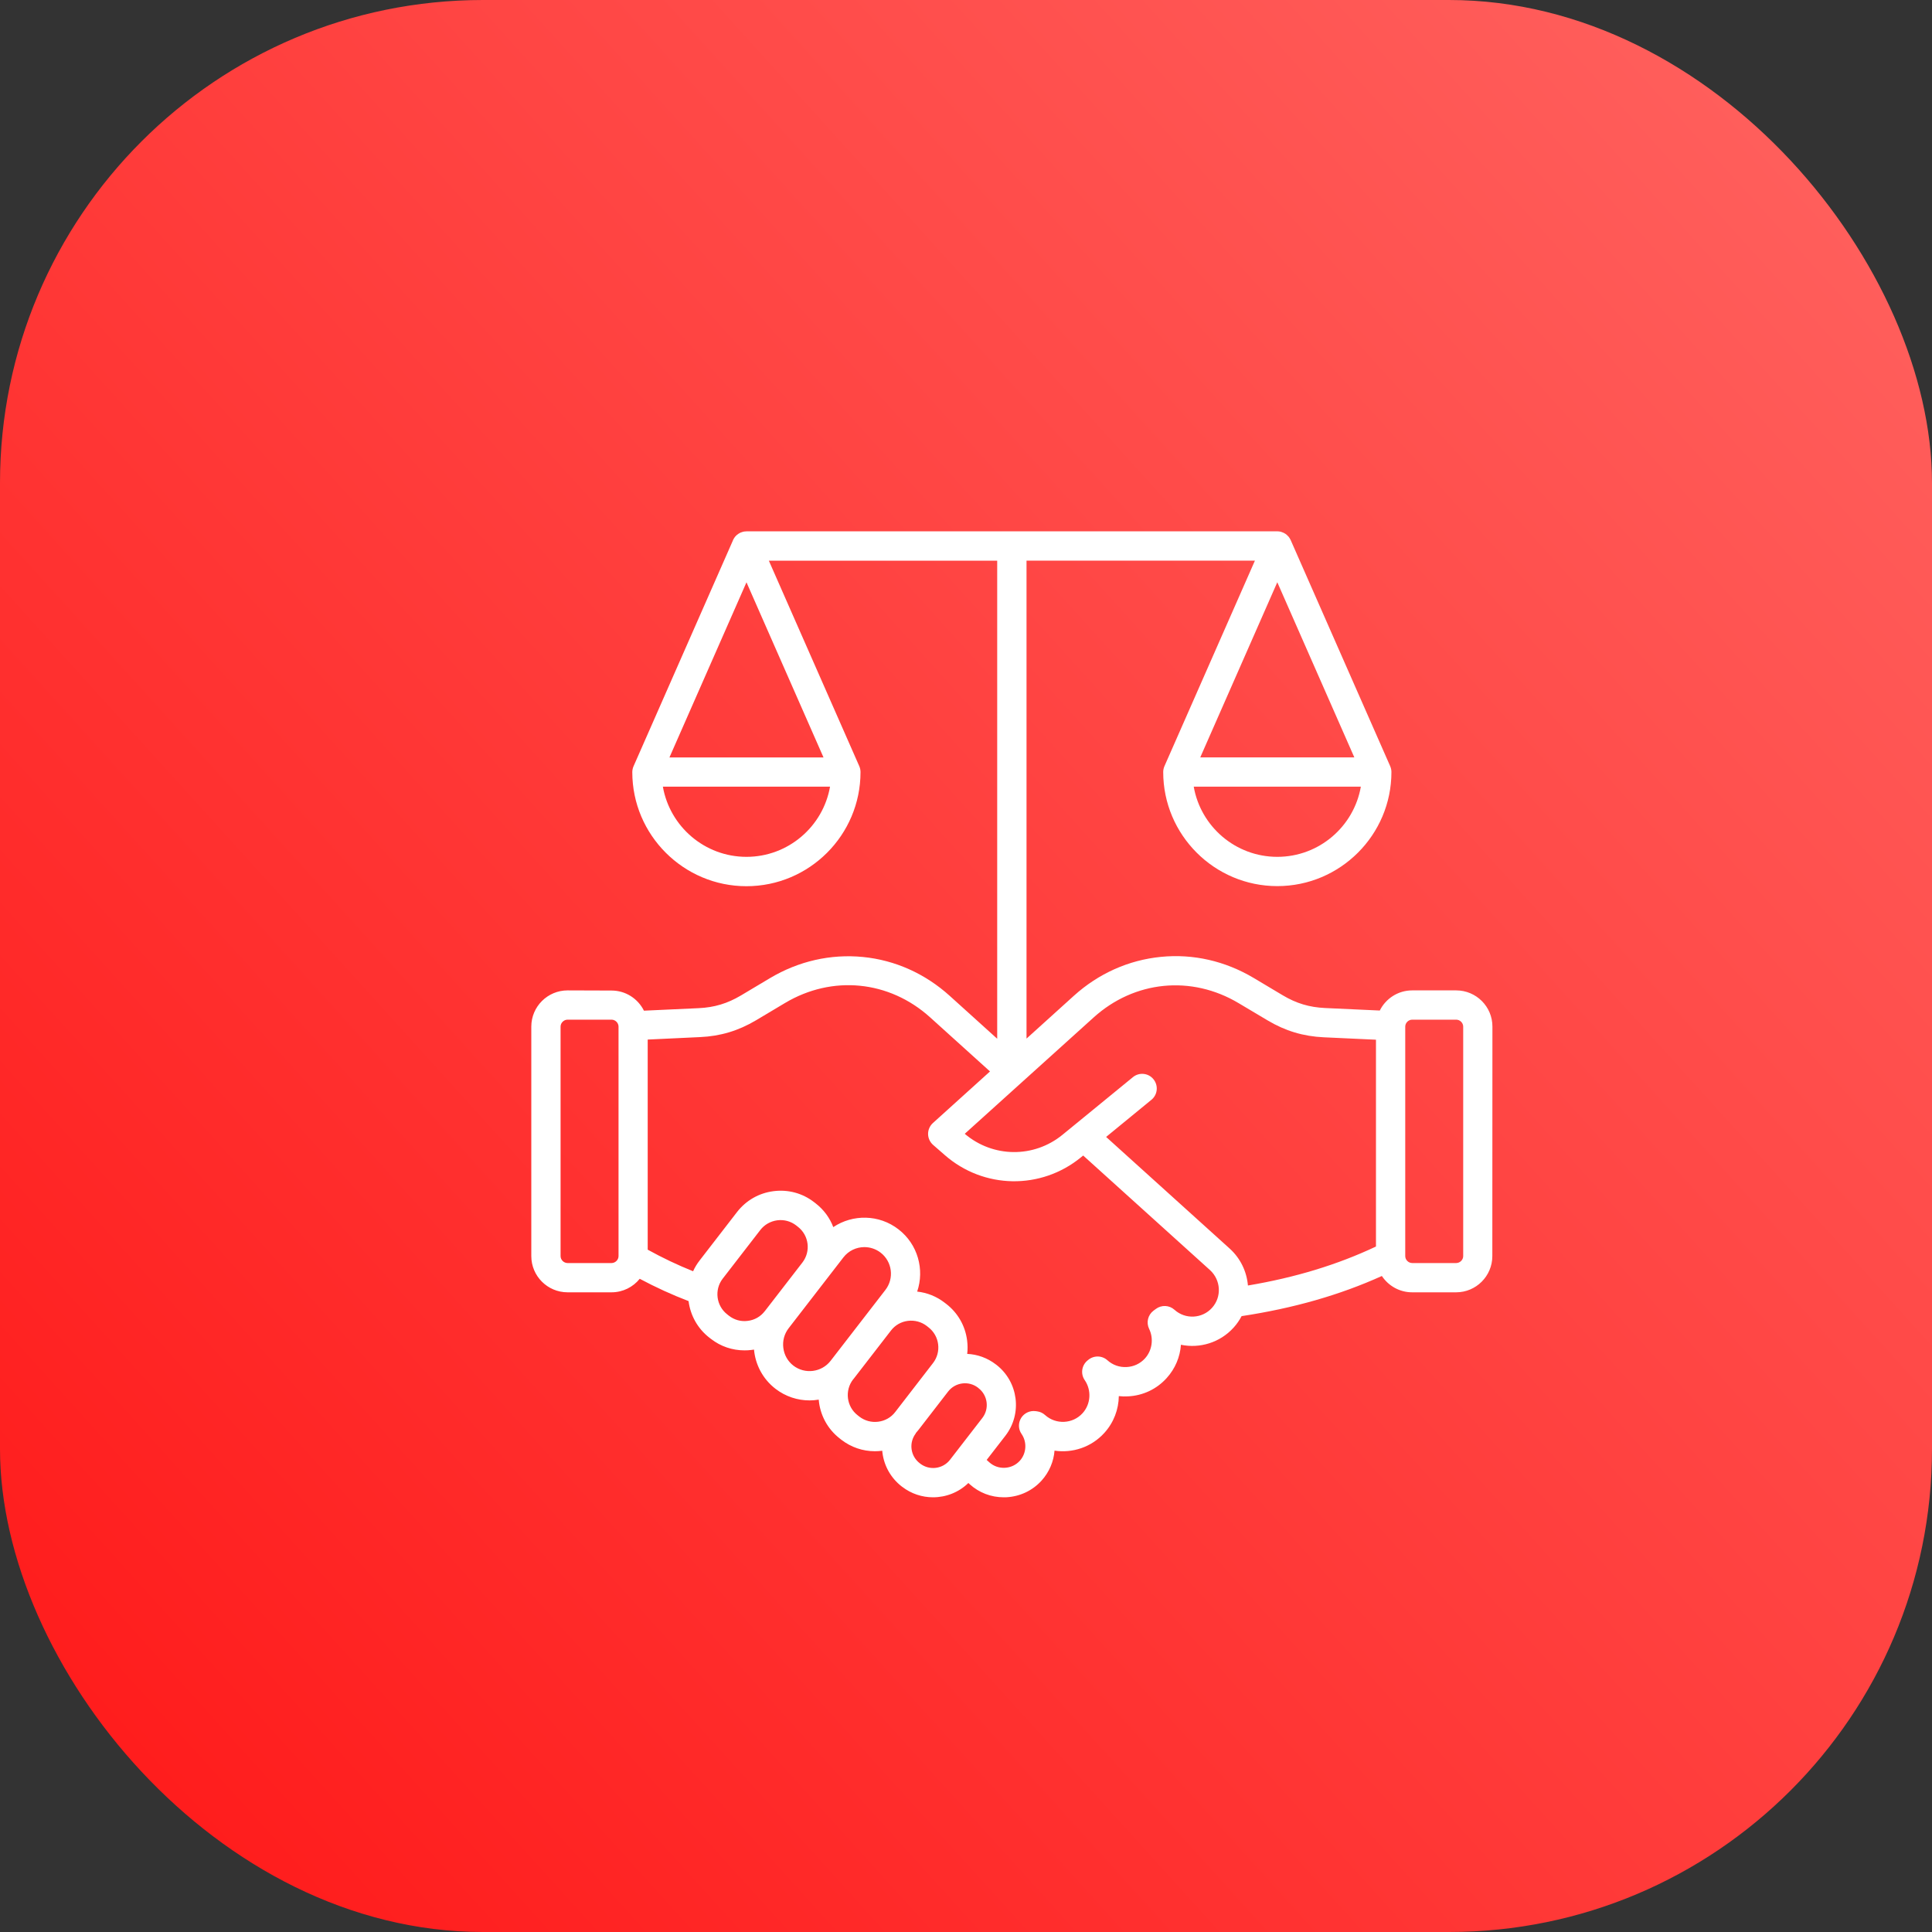
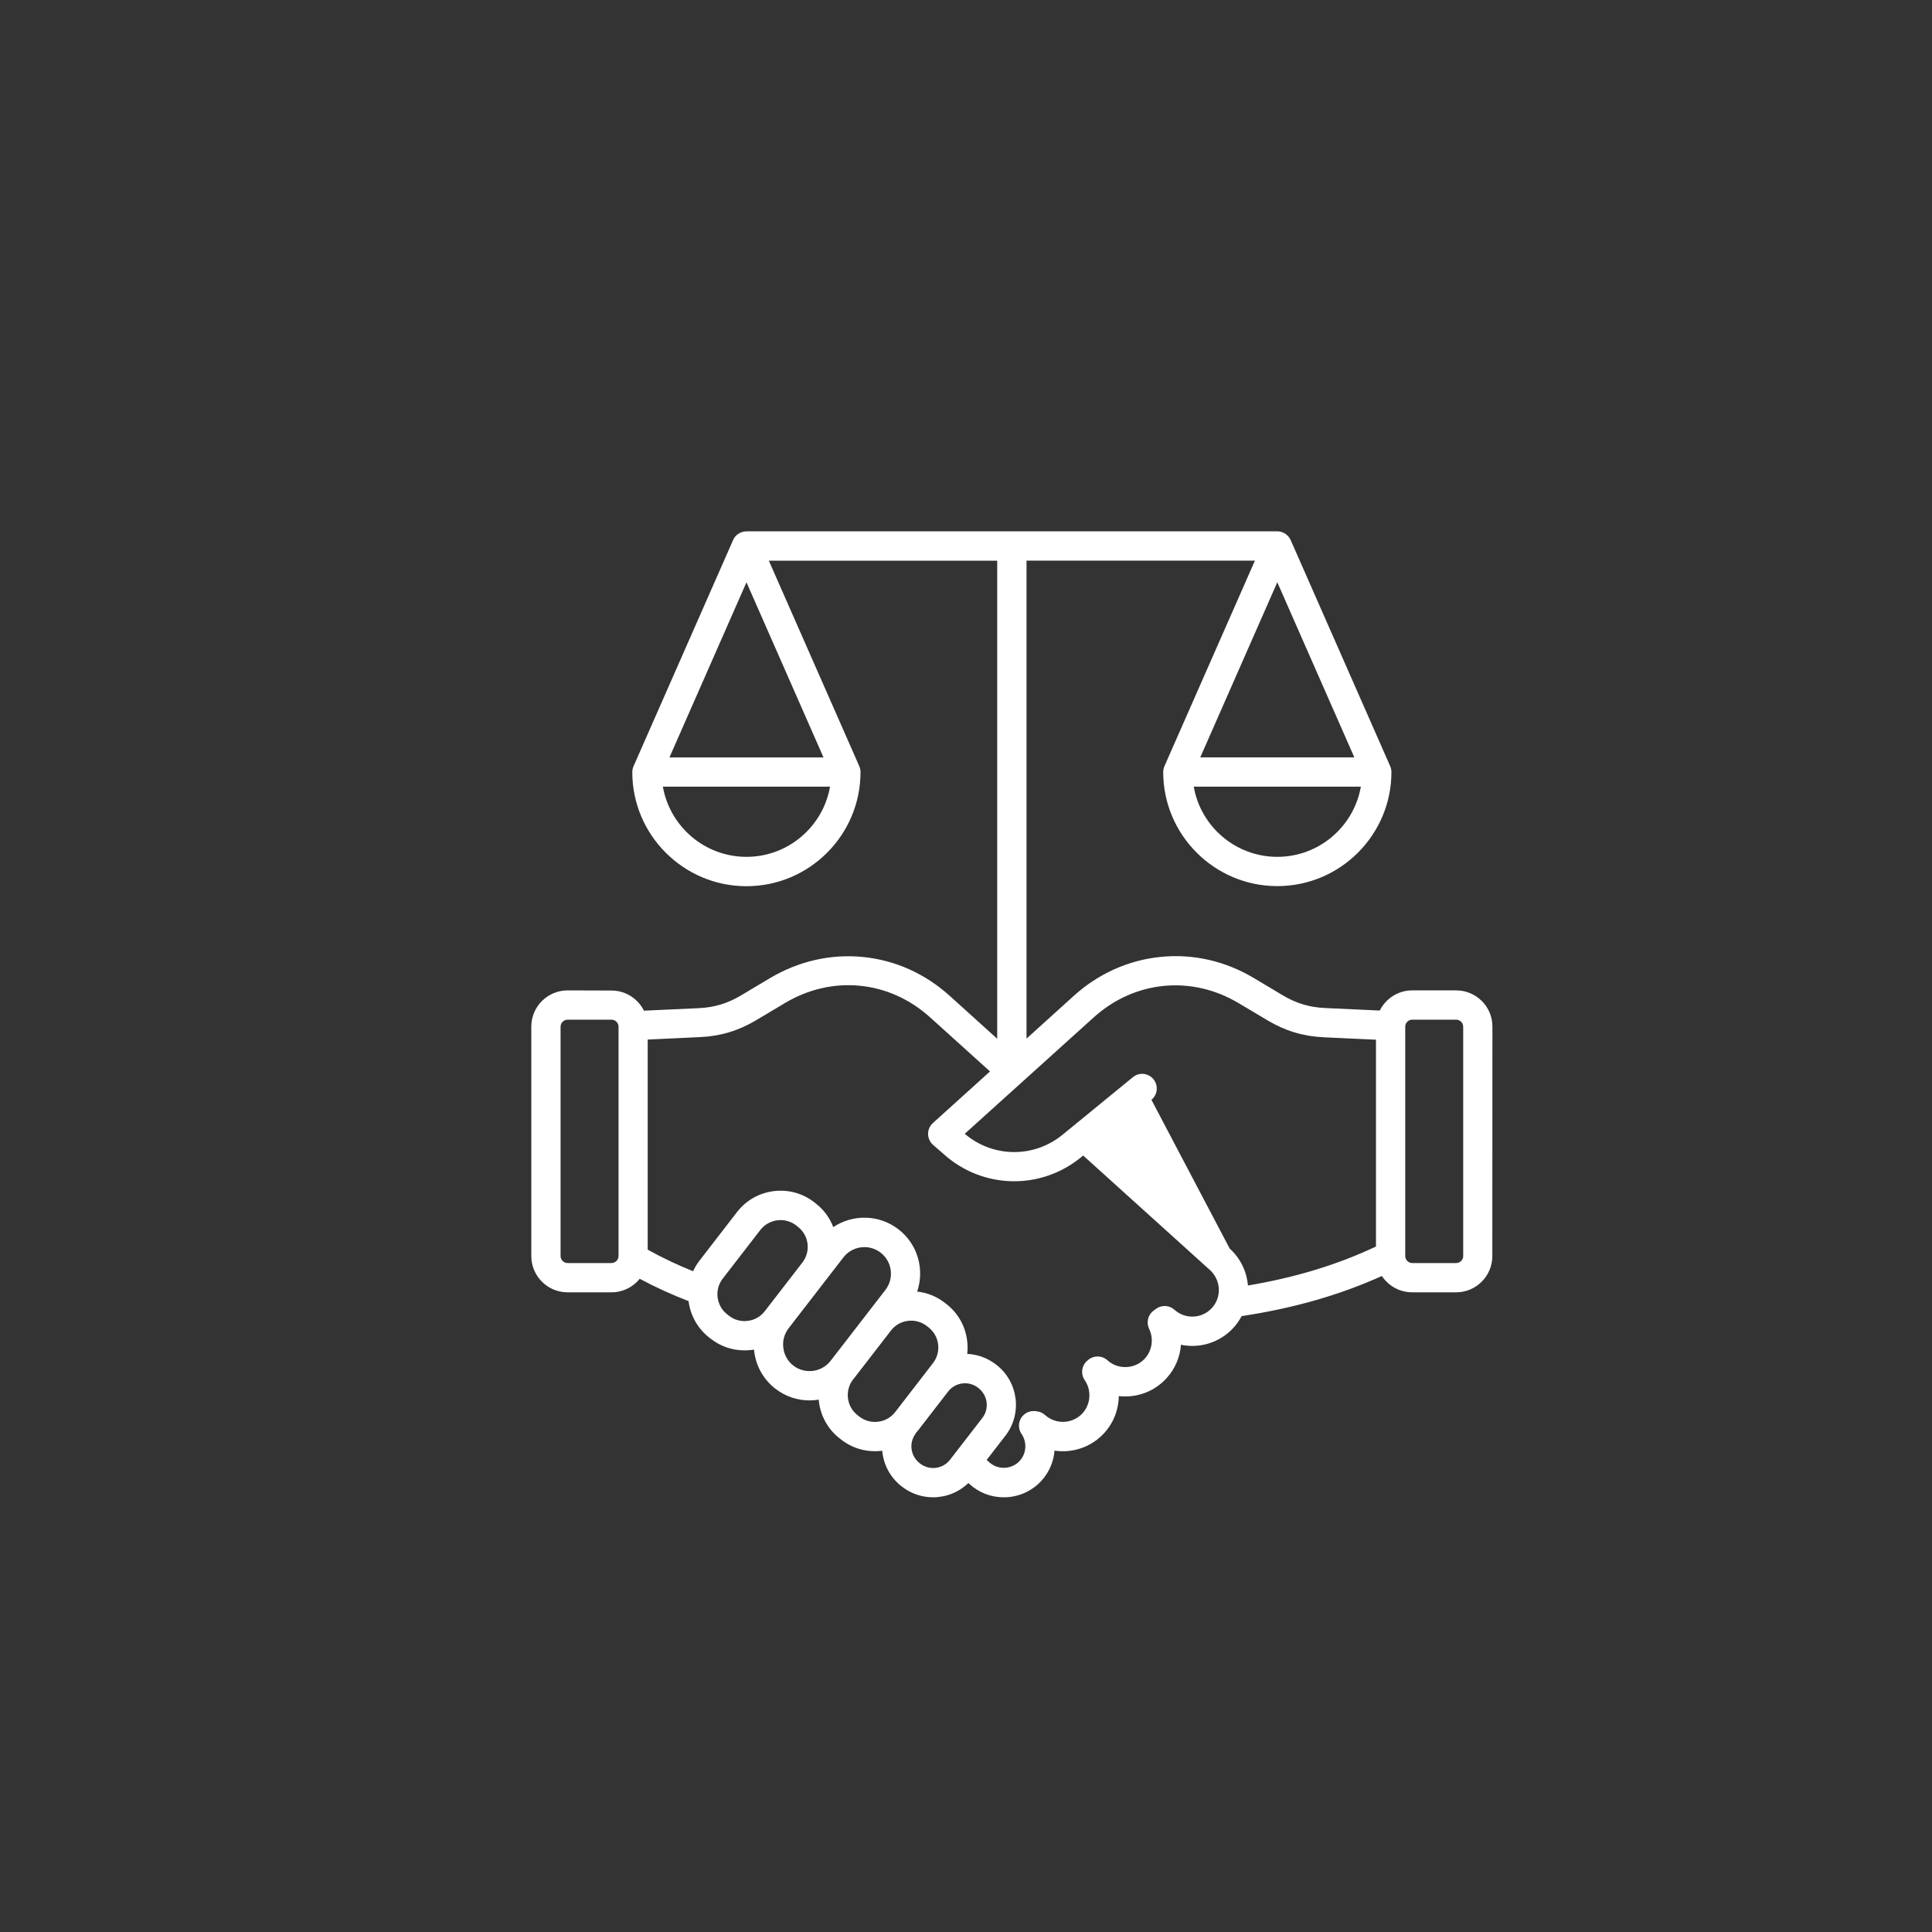
<svg xmlns="http://www.w3.org/2000/svg" width="40" height="40" viewBox="0 0 40 40" fill="none">
  <rect x="0" y="0" width="40" height="40" fill="#333333" stroke="none" />
-   <rect width="40" height="40" rx="10" fill="url(#paint0_linear_4342_6220)" />
-   <path fill-rule="evenodd" clip-rule="evenodd" d="M30.294 26.006C30.294 26.084 30.227 26.15 30.149 26.15H29.239C29.16 26.15 29.094 26.084 29.094 26.006V21.255C29.094 21.177 29.16 21.111 29.239 21.111H30.149C30.227 21.111 30.294 21.177 30.294 21.255V26.006ZM25.093 27.078C24.89 27.303 24.542 27.321 24.317 27.118C24.209 27.02 24.047 27.013 23.931 27.1L23.881 27.137C23.766 27.224 23.728 27.381 23.791 27.512C23.889 27.713 23.855 27.959 23.706 28.124C23.608 28.232 23.473 28.296 23.326 28.303C23.177 28.311 23.037 28.261 22.928 28.163C22.814 28.06 22.641 28.059 22.525 28.16L22.508 28.174C22.392 28.276 22.371 28.448 22.458 28.574C22.602 28.783 22.584 29.07 22.415 29.257C22.212 29.482 21.863 29.5 21.637 29.297C21.591 29.255 21.535 29.229 21.475 29.221L21.44 29.216C21.321 29.201 21.205 29.256 21.141 29.358C21.079 29.46 21.081 29.59 21.15 29.688C21.267 29.857 21.252 30.091 21.115 30.243C21.035 30.331 20.925 30.383 20.805 30.389C20.684 30.395 20.571 30.355 20.482 30.275L20.428 30.226L20.816 29.725C21.169 29.268 21.084 28.609 20.628 28.256L20.617 28.248C20.44 28.112 20.233 28.04 20.025 28.031C20.036 27.939 20.035 27.846 20.023 27.751C19.984 27.449 19.831 27.182 19.592 26.997L19.558 26.971C19.391 26.841 19.194 26.763 18.989 26.741C19.144 26.286 19.004 25.762 18.602 25.452C18.2 25.14 17.654 25.137 17.252 25.406C17.181 25.218 17.058 25.047 16.888 24.915L16.853 24.888C16.614 24.703 16.316 24.623 16.015 24.662C15.714 24.7 15.447 24.853 15.261 25.092L14.483 26.099C14.429 26.169 14.384 26.243 14.35 26.32C14.029 26.191 13.715 26.042 13.41 25.873V21.523L14.492 21.472C14.917 21.453 15.287 21.341 15.653 21.124L16.253 20.766C17.232 20.182 18.411 20.299 19.257 21.063L20.497 22.183L19.315 23.251C19.251 23.309 19.214 23.392 19.215 23.479C19.216 23.565 19.254 23.647 19.319 23.704L19.56 23.914C20.366 24.62 21.553 24.639 22.382 23.96L22.426 23.924L25.053 26.297C25.279 26.505 25.297 26.853 25.093 27.078ZM19.051 30.302C19.243 30.45 19.52 30.415 19.669 30.223L20.338 29.358C20.487 29.166 20.451 28.888 20.259 28.74L20.249 28.731C20.057 28.582 19.779 28.618 19.63 28.81L19.015 29.606C18.997 29.629 18.978 29.651 18.959 29.673L18.961 29.676C18.89 29.769 18.858 29.884 18.873 30.001C18.888 30.118 18.948 30.222 19.041 30.294L19.051 30.302ZM18.183 29.435C18.324 29.417 18.449 29.346 18.534 29.235L19.317 28.221C19.495 27.991 19.453 27.658 19.222 27.48L19.188 27.453C19.076 27.367 18.938 27.33 18.797 27.347C18.656 27.365 18.532 27.436 18.446 27.548L17.676 28.544C17.671 28.55 17.667 28.555 17.662 28.56C17.484 28.791 17.527 29.124 17.757 29.302L17.791 29.329C17.904 29.416 18.043 29.453 18.183 29.435ZM16.425 28.273C16.665 28.458 17.012 28.413 17.197 28.174L18.331 26.707C18.517 26.467 18.473 26.121 18.233 25.935C18.133 25.858 18.014 25.82 17.896 25.82C17.732 25.82 17.568 25.894 17.461 26.034L16.327 27.501C16.238 27.617 16.199 27.761 16.218 27.907C16.236 28.053 16.31 28.184 16.425 28.273ZM15.482 27.347C15.623 27.33 15.748 27.258 15.833 27.147H15.834C15.839 27.142 15.843 27.135 15.847 27.13L16.613 26.139C16.791 25.908 16.749 25.576 16.518 25.398L16.484 25.371C16.373 25.285 16.234 25.247 16.093 25.265C15.953 25.284 15.828 25.354 15.742 25.465L14.963 26.473C14.785 26.703 14.828 27.036 15.058 27.214L15.092 27.241C15.204 27.328 15.342 27.366 15.482 27.347ZM12.806 26.006C12.806 26.084 12.739 26.15 12.661 26.15H11.751C11.673 26.15 11.606 26.084 11.606 26.006V21.255C11.606 21.177 11.673 21.111 11.751 21.111H12.661C12.739 21.111 12.806 21.177 12.806 21.255V26.006ZM22.642 21.066L21.153 22.41L19.974 23.474C20.556 23.97 21.404 23.98 21.998 23.494L22.244 23.293L23.455 22.302C23.584 22.195 23.776 22.214 23.881 22.344C23.987 22.474 23.968 22.665 23.839 22.77L22.901 23.539L25.46 25.851C25.686 26.056 25.813 26.331 25.837 26.615C26.819 26.45 27.691 26.184 28.488 25.808V21.526L27.407 21.476C26.982 21.456 26.613 21.345 26.246 21.127L25.646 20.77C24.667 20.185 23.487 20.302 22.642 21.066ZM15.455 17.74C14.589 17.74 13.869 17.112 13.724 16.287H17.185C17.041 17.112 16.319 17.74 15.455 17.74ZM15.455 12.056L17.05 15.682H13.86L15.455 12.056ZM26.445 17.74C25.58 17.74 24.859 17.112 24.715 16.287H28.175C28.031 17.112 27.311 17.74 26.445 17.74ZM28.04 15.681H24.85L26.445 12.055L28.04 15.681ZM30.149 20.505H29.238C28.944 20.505 28.69 20.675 28.567 20.922L27.434 20.87C27.108 20.855 26.837 20.773 26.557 20.606L25.957 20.248C25.366 19.896 24.702 19.744 24.035 19.811C23.367 19.877 22.745 20.155 22.235 20.615L21.253 21.503V11.607H25.982L24.109 15.862C24.093 15.899 24.083 15.94 24.083 15.984C24.083 17.286 25.143 18.346 26.445 18.346C27.748 18.346 28.808 17.286 28.808 15.984C28.808 15.94 28.798 15.9 28.782 15.862L26.724 11.186C26.723 11.186 26.723 11.185 26.723 11.185L26.723 11.182C26.722 11.181 26.721 11.18 26.721 11.179C26.716 11.168 26.71 11.157 26.703 11.147C26.701 11.144 26.7 11.142 26.699 11.14C26.691 11.129 26.684 11.118 26.676 11.108C26.674 11.107 26.672 11.105 26.67 11.103C26.664 11.095 26.655 11.087 26.647 11.08C26.645 11.078 26.642 11.075 26.641 11.073C26.631 11.065 26.621 11.058 26.61 11.05C26.608 11.05 26.608 11.049 26.606 11.048C26.596 11.041 26.586 11.036 26.575 11.031C26.573 11.03 26.571 11.028 26.568 11.028C26.556 11.022 26.544 11.018 26.531 11.014C26.53 11.014 26.529 11.013 26.529 11.013C26.517 11.009 26.506 11.006 26.493 11.005C26.49 11.004 26.486 11.004 26.483 11.003C26.47 11.001 26.456 11 26.442 11L20.951 11.001H20.95H20.949H15.455C15.441 11.001 15.428 11.002 15.415 11.004C15.412 11.005 15.409 11.005 15.405 11.005C15.393 11.007 15.381 11.01 15.369 11.014C15.368 11.014 15.367 11.015 15.367 11.015C15.354 11.018 15.342 11.024 15.33 11.028C15.327 11.029 15.325 11.031 15.322 11.032C15.312 11.037 15.302 11.042 15.292 11.049C15.29 11.05 15.289 11.05 15.288 11.052C15.277 11.059 15.267 11.066 15.257 11.074C15.255 11.076 15.253 11.079 15.25 11.081C15.242 11.088 15.234 11.096 15.227 11.104C15.225 11.106 15.224 11.107 15.222 11.109C15.214 11.12 15.207 11.13 15.199 11.141C15.197 11.143 15.197 11.145 15.195 11.148C15.188 11.158 15.183 11.169 15.177 11.18C15.176 11.181 15.176 11.182 15.176 11.183L15.175 11.186C15.175 11.186 15.175 11.187 15.175 11.188L13.117 15.864C13.101 15.901 13.091 15.942 13.091 15.986C13.091 17.288 14.152 18.348 15.454 18.348C16.757 18.348 17.816 17.288 17.816 15.986C17.816 15.942 17.807 15.902 17.791 15.864L15.918 11.608H20.646V21.506L19.663 20.618C19.154 20.158 18.531 19.878 17.864 19.813C17.197 19.748 16.533 19.899 15.942 20.251L15.342 20.609C15.061 20.776 14.79 20.858 14.464 20.873L13.332 20.925C13.209 20.678 12.955 20.508 12.661 20.508L11.751 20.505C11.337 20.505 11 20.841 11 21.255V26.006C11 26.419 11.336 26.756 11.751 26.756H12.661C12.897 26.756 13.108 26.646 13.245 26.476C13.573 26.651 13.911 26.806 14.256 26.938C14.293 27.228 14.439 27.503 14.688 27.696L14.722 27.722C14.922 27.877 15.163 27.958 15.413 27.958C15.461 27.958 15.51 27.956 15.56 27.949C15.577 27.947 15.594 27.945 15.611 27.942C15.639 28.251 15.79 28.548 16.055 28.753C16.265 28.915 16.514 28.994 16.761 28.994C16.825 28.994 16.888 28.988 16.951 28.978C16.976 29.285 17.125 29.58 17.387 29.783L17.421 29.81C17.622 29.964 17.862 30.046 18.112 30.046C18.161 30.046 18.21 30.043 18.259 30.037C18.262 30.036 18.264 30.036 18.266 30.036C18.267 30.05 18.269 30.065 18.27 30.078C18.306 30.357 18.448 30.603 18.667 30.774L18.678 30.782C18.869 30.929 19.094 31 19.318 31C19.584 31 19.849 30.899 20.049 30.704L20.076 30.729C20.271 30.905 20.519 31 20.781 31C20.799 31 20.818 31 20.836 30.999C21.118 30.984 21.376 30.862 21.565 30.654C21.725 30.476 21.815 30.258 21.833 30.034C22.204 30.089 22.595 29.964 22.864 29.667C23.06 29.451 23.16 29.179 23.164 28.905C23.226 28.912 23.291 28.914 23.355 28.91C23.664 28.895 23.948 28.76 24.154 28.532C24.332 28.336 24.432 28.093 24.45 27.842C24.838 27.922 25.258 27.8 25.542 27.485C25.608 27.412 25.662 27.333 25.706 27.249C26.781 27.086 27.737 26.813 28.61 26.418C28.745 26.621 28.975 26.756 29.237 26.756H30.148C30.561 26.756 30.897 26.419 30.897 26.006L30.899 21.255C30.9 20.841 30.563 20.505 30.149 20.505L30.149 20.505Z" fill="white" />
+   <path fill-rule="evenodd" clip-rule="evenodd" d="M30.294 26.006C30.294 26.084 30.227 26.15 30.149 26.15H29.239C29.16 26.15 29.094 26.084 29.094 26.006V21.255C29.094 21.177 29.16 21.111 29.239 21.111H30.149C30.227 21.111 30.294 21.177 30.294 21.255V26.006ZM25.093 27.078C24.89 27.303 24.542 27.321 24.317 27.118C24.209 27.02 24.047 27.013 23.931 27.1L23.881 27.137C23.766 27.224 23.728 27.381 23.791 27.512C23.889 27.713 23.855 27.959 23.706 28.124C23.608 28.232 23.473 28.296 23.326 28.303C23.177 28.311 23.037 28.261 22.928 28.163C22.814 28.06 22.641 28.059 22.525 28.16L22.508 28.174C22.392 28.276 22.371 28.448 22.458 28.574C22.602 28.783 22.584 29.07 22.415 29.257C22.212 29.482 21.863 29.5 21.637 29.297C21.591 29.255 21.535 29.229 21.475 29.221L21.44 29.216C21.321 29.201 21.205 29.256 21.141 29.358C21.079 29.46 21.081 29.59 21.15 29.688C21.267 29.857 21.252 30.091 21.115 30.243C21.035 30.331 20.925 30.383 20.805 30.389C20.684 30.395 20.571 30.355 20.482 30.275L20.428 30.226L20.816 29.725C21.169 29.268 21.084 28.609 20.628 28.256L20.617 28.248C20.44 28.112 20.233 28.04 20.025 28.031C20.036 27.939 20.035 27.846 20.023 27.751C19.984 27.449 19.831 27.182 19.592 26.997L19.558 26.971C19.391 26.841 19.194 26.763 18.989 26.741C19.144 26.286 19.004 25.762 18.602 25.452C18.2 25.14 17.654 25.137 17.252 25.406C17.181 25.218 17.058 25.047 16.888 24.915L16.853 24.888C16.614 24.703 16.316 24.623 16.015 24.662C15.714 24.7 15.447 24.853 15.261 25.092L14.483 26.099C14.429 26.169 14.384 26.243 14.35 26.32C14.029 26.191 13.715 26.042 13.41 25.873V21.523L14.492 21.472C14.917 21.453 15.287 21.341 15.653 21.124L16.253 20.766C17.232 20.182 18.411 20.299 19.257 21.063L20.497 22.183L19.315 23.251C19.251 23.309 19.214 23.392 19.215 23.479C19.216 23.565 19.254 23.647 19.319 23.704L19.56 23.914C20.366 24.62 21.553 24.639 22.382 23.96L22.426 23.924L25.053 26.297C25.279 26.505 25.297 26.853 25.093 27.078ZM19.051 30.302C19.243 30.45 19.52 30.415 19.669 30.223L20.338 29.358C20.487 29.166 20.451 28.888 20.259 28.74L20.249 28.731C20.057 28.582 19.779 28.618 19.63 28.81L19.015 29.606C18.997 29.629 18.978 29.651 18.959 29.673L18.961 29.676C18.89 29.769 18.858 29.884 18.873 30.001C18.888 30.118 18.948 30.222 19.041 30.294L19.051 30.302ZM18.183 29.435C18.324 29.417 18.449 29.346 18.534 29.235L19.317 28.221C19.495 27.991 19.453 27.658 19.222 27.48L19.188 27.453C19.076 27.367 18.938 27.33 18.797 27.347C18.656 27.365 18.532 27.436 18.446 27.548L17.676 28.544C17.671 28.55 17.667 28.555 17.662 28.56C17.484 28.791 17.527 29.124 17.757 29.302L17.791 29.329C17.904 29.416 18.043 29.453 18.183 29.435ZM16.425 28.273C16.665 28.458 17.012 28.413 17.197 28.174L18.331 26.707C18.517 26.467 18.473 26.121 18.233 25.935C18.133 25.858 18.014 25.82 17.896 25.82C17.732 25.82 17.568 25.894 17.461 26.034L16.327 27.501C16.238 27.617 16.199 27.761 16.218 27.907C16.236 28.053 16.31 28.184 16.425 28.273ZM15.482 27.347C15.623 27.33 15.748 27.258 15.833 27.147H15.834C15.839 27.142 15.843 27.135 15.847 27.13L16.613 26.139C16.791 25.908 16.749 25.576 16.518 25.398L16.484 25.371C16.373 25.285 16.234 25.247 16.093 25.265C15.953 25.284 15.828 25.354 15.742 25.465L14.963 26.473C14.785 26.703 14.828 27.036 15.058 27.214L15.092 27.241C15.204 27.328 15.342 27.366 15.482 27.347ZM12.806 26.006C12.806 26.084 12.739 26.15 12.661 26.15H11.751C11.673 26.15 11.606 26.084 11.606 26.006V21.255C11.606 21.177 11.673 21.111 11.751 21.111H12.661C12.739 21.111 12.806 21.177 12.806 21.255V26.006ZM22.642 21.066L21.153 22.41L19.974 23.474C20.556 23.97 21.404 23.98 21.998 23.494L22.244 23.293L23.455 22.302C23.584 22.195 23.776 22.214 23.881 22.344C23.987 22.474 23.968 22.665 23.839 22.77L25.46 25.851C25.686 26.056 25.813 26.331 25.837 26.615C26.819 26.45 27.691 26.184 28.488 25.808V21.526L27.407 21.476C26.982 21.456 26.613 21.345 26.246 21.127L25.646 20.77C24.667 20.185 23.487 20.302 22.642 21.066ZM15.455 17.74C14.589 17.74 13.869 17.112 13.724 16.287H17.185C17.041 17.112 16.319 17.74 15.455 17.74ZM15.455 12.056L17.05 15.682H13.86L15.455 12.056ZM26.445 17.74C25.58 17.74 24.859 17.112 24.715 16.287H28.175C28.031 17.112 27.311 17.74 26.445 17.74ZM28.04 15.681H24.85L26.445 12.055L28.04 15.681ZM30.149 20.505H29.238C28.944 20.505 28.69 20.675 28.567 20.922L27.434 20.87C27.108 20.855 26.837 20.773 26.557 20.606L25.957 20.248C25.366 19.896 24.702 19.744 24.035 19.811C23.367 19.877 22.745 20.155 22.235 20.615L21.253 21.503V11.607H25.982L24.109 15.862C24.093 15.899 24.083 15.94 24.083 15.984C24.083 17.286 25.143 18.346 26.445 18.346C27.748 18.346 28.808 17.286 28.808 15.984C28.808 15.94 28.798 15.9 28.782 15.862L26.724 11.186C26.723 11.186 26.723 11.185 26.723 11.185L26.723 11.182C26.722 11.181 26.721 11.18 26.721 11.179C26.716 11.168 26.71 11.157 26.703 11.147C26.701 11.144 26.7 11.142 26.699 11.14C26.691 11.129 26.684 11.118 26.676 11.108C26.674 11.107 26.672 11.105 26.67 11.103C26.664 11.095 26.655 11.087 26.647 11.08C26.645 11.078 26.642 11.075 26.641 11.073C26.631 11.065 26.621 11.058 26.61 11.05C26.608 11.05 26.608 11.049 26.606 11.048C26.596 11.041 26.586 11.036 26.575 11.031C26.573 11.03 26.571 11.028 26.568 11.028C26.556 11.022 26.544 11.018 26.531 11.014C26.53 11.014 26.529 11.013 26.529 11.013C26.517 11.009 26.506 11.006 26.493 11.005C26.49 11.004 26.486 11.004 26.483 11.003C26.47 11.001 26.456 11 26.442 11L20.951 11.001H20.95H20.949H15.455C15.441 11.001 15.428 11.002 15.415 11.004C15.412 11.005 15.409 11.005 15.405 11.005C15.393 11.007 15.381 11.01 15.369 11.014C15.368 11.014 15.367 11.015 15.367 11.015C15.354 11.018 15.342 11.024 15.33 11.028C15.327 11.029 15.325 11.031 15.322 11.032C15.312 11.037 15.302 11.042 15.292 11.049C15.29 11.05 15.289 11.05 15.288 11.052C15.277 11.059 15.267 11.066 15.257 11.074C15.255 11.076 15.253 11.079 15.25 11.081C15.242 11.088 15.234 11.096 15.227 11.104C15.225 11.106 15.224 11.107 15.222 11.109C15.214 11.12 15.207 11.13 15.199 11.141C15.197 11.143 15.197 11.145 15.195 11.148C15.188 11.158 15.183 11.169 15.177 11.18C15.176 11.181 15.176 11.182 15.176 11.183L15.175 11.186C15.175 11.186 15.175 11.187 15.175 11.188L13.117 15.864C13.101 15.901 13.091 15.942 13.091 15.986C13.091 17.288 14.152 18.348 15.454 18.348C16.757 18.348 17.816 17.288 17.816 15.986C17.816 15.942 17.807 15.902 17.791 15.864L15.918 11.608H20.646V21.506L19.663 20.618C19.154 20.158 18.531 19.878 17.864 19.813C17.197 19.748 16.533 19.899 15.942 20.251L15.342 20.609C15.061 20.776 14.79 20.858 14.464 20.873L13.332 20.925C13.209 20.678 12.955 20.508 12.661 20.508L11.751 20.505C11.337 20.505 11 20.841 11 21.255V26.006C11 26.419 11.336 26.756 11.751 26.756H12.661C12.897 26.756 13.108 26.646 13.245 26.476C13.573 26.651 13.911 26.806 14.256 26.938C14.293 27.228 14.439 27.503 14.688 27.696L14.722 27.722C14.922 27.877 15.163 27.958 15.413 27.958C15.461 27.958 15.51 27.956 15.56 27.949C15.577 27.947 15.594 27.945 15.611 27.942C15.639 28.251 15.79 28.548 16.055 28.753C16.265 28.915 16.514 28.994 16.761 28.994C16.825 28.994 16.888 28.988 16.951 28.978C16.976 29.285 17.125 29.58 17.387 29.783L17.421 29.81C17.622 29.964 17.862 30.046 18.112 30.046C18.161 30.046 18.21 30.043 18.259 30.037C18.262 30.036 18.264 30.036 18.266 30.036C18.267 30.05 18.269 30.065 18.27 30.078C18.306 30.357 18.448 30.603 18.667 30.774L18.678 30.782C18.869 30.929 19.094 31 19.318 31C19.584 31 19.849 30.899 20.049 30.704L20.076 30.729C20.271 30.905 20.519 31 20.781 31C20.799 31 20.818 31 20.836 30.999C21.118 30.984 21.376 30.862 21.565 30.654C21.725 30.476 21.815 30.258 21.833 30.034C22.204 30.089 22.595 29.964 22.864 29.667C23.06 29.451 23.16 29.179 23.164 28.905C23.226 28.912 23.291 28.914 23.355 28.91C23.664 28.895 23.948 28.76 24.154 28.532C24.332 28.336 24.432 28.093 24.45 27.842C24.838 27.922 25.258 27.8 25.542 27.485C25.608 27.412 25.662 27.333 25.706 27.249C26.781 27.086 27.737 26.813 28.61 26.418C28.745 26.621 28.975 26.756 29.237 26.756H30.148C30.561 26.756 30.897 26.419 30.897 26.006L30.899 21.255C30.9 20.841 30.563 20.505 30.149 20.505L30.149 20.505Z" fill="white" />
  <defs>
    <linearGradient id="paint0_linear_4342_6220" x1="15.541" y1="57.151" x2="57.409" y2="19.213" gradientUnits="userSpaceOnUse">
      <stop stop-color="#FF1717" />
      <stop offset="1" stop-color="#FF6461" />
    </linearGradient>
  </defs>
</svg>